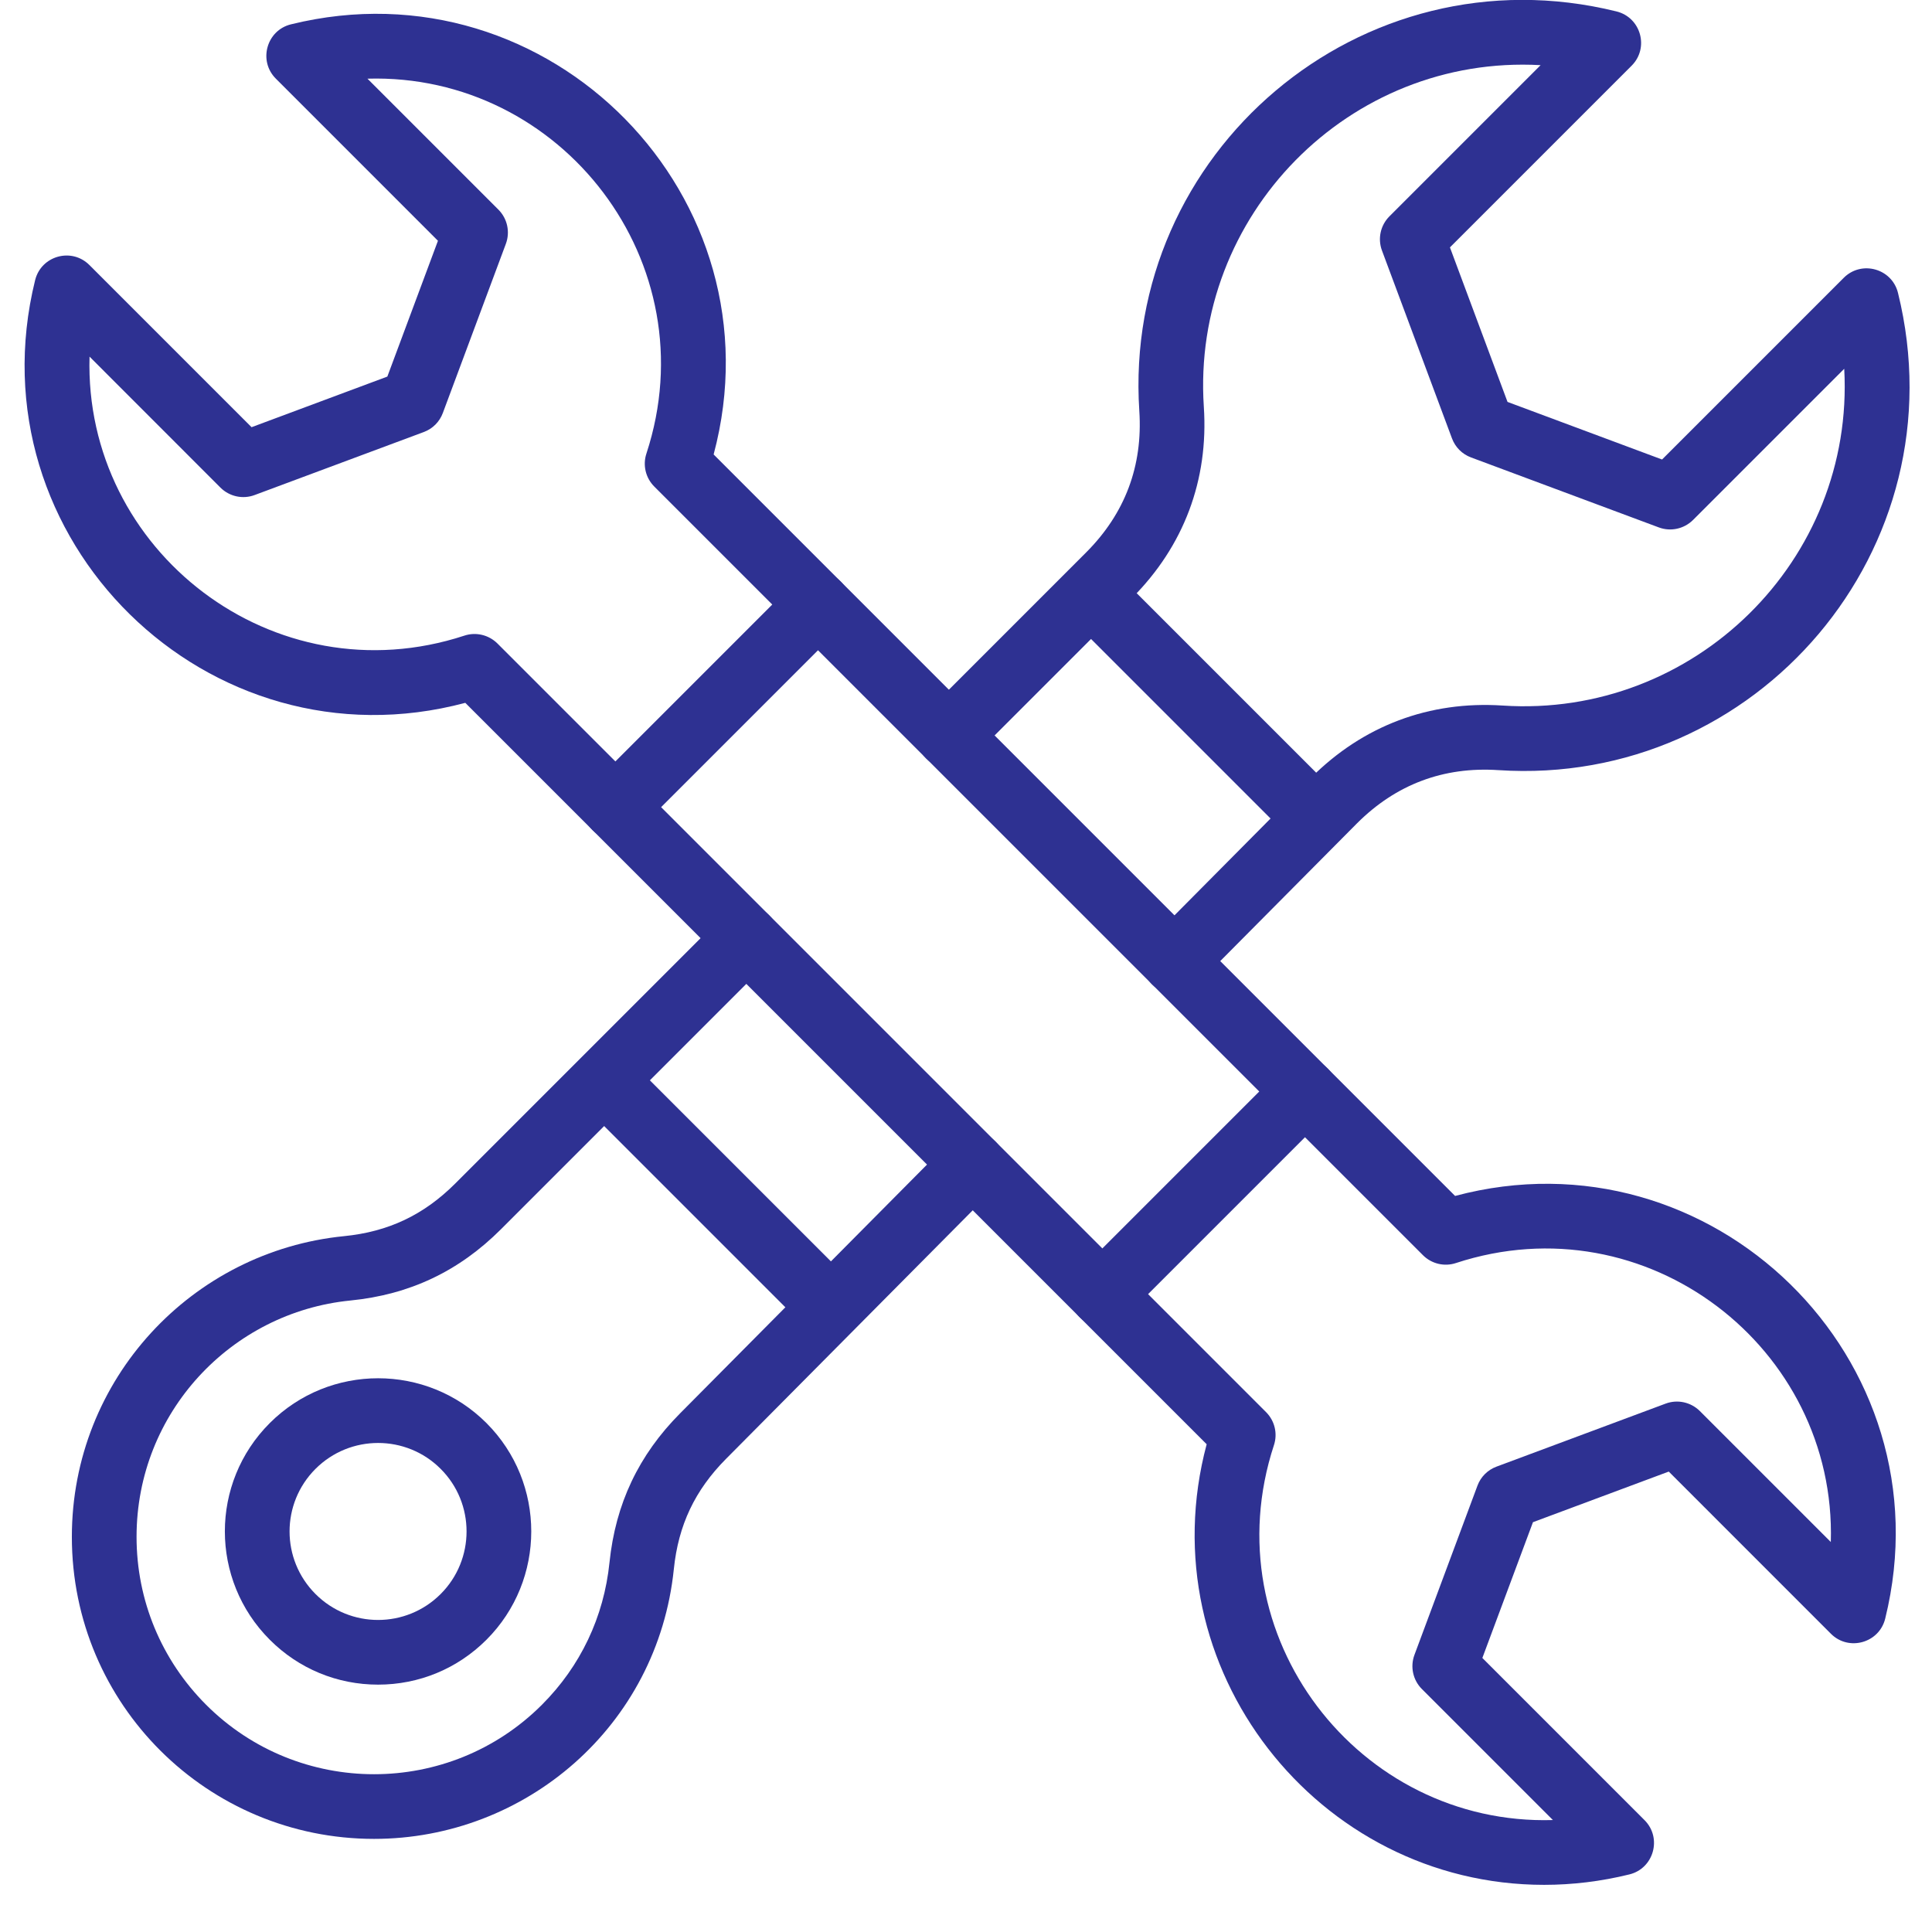
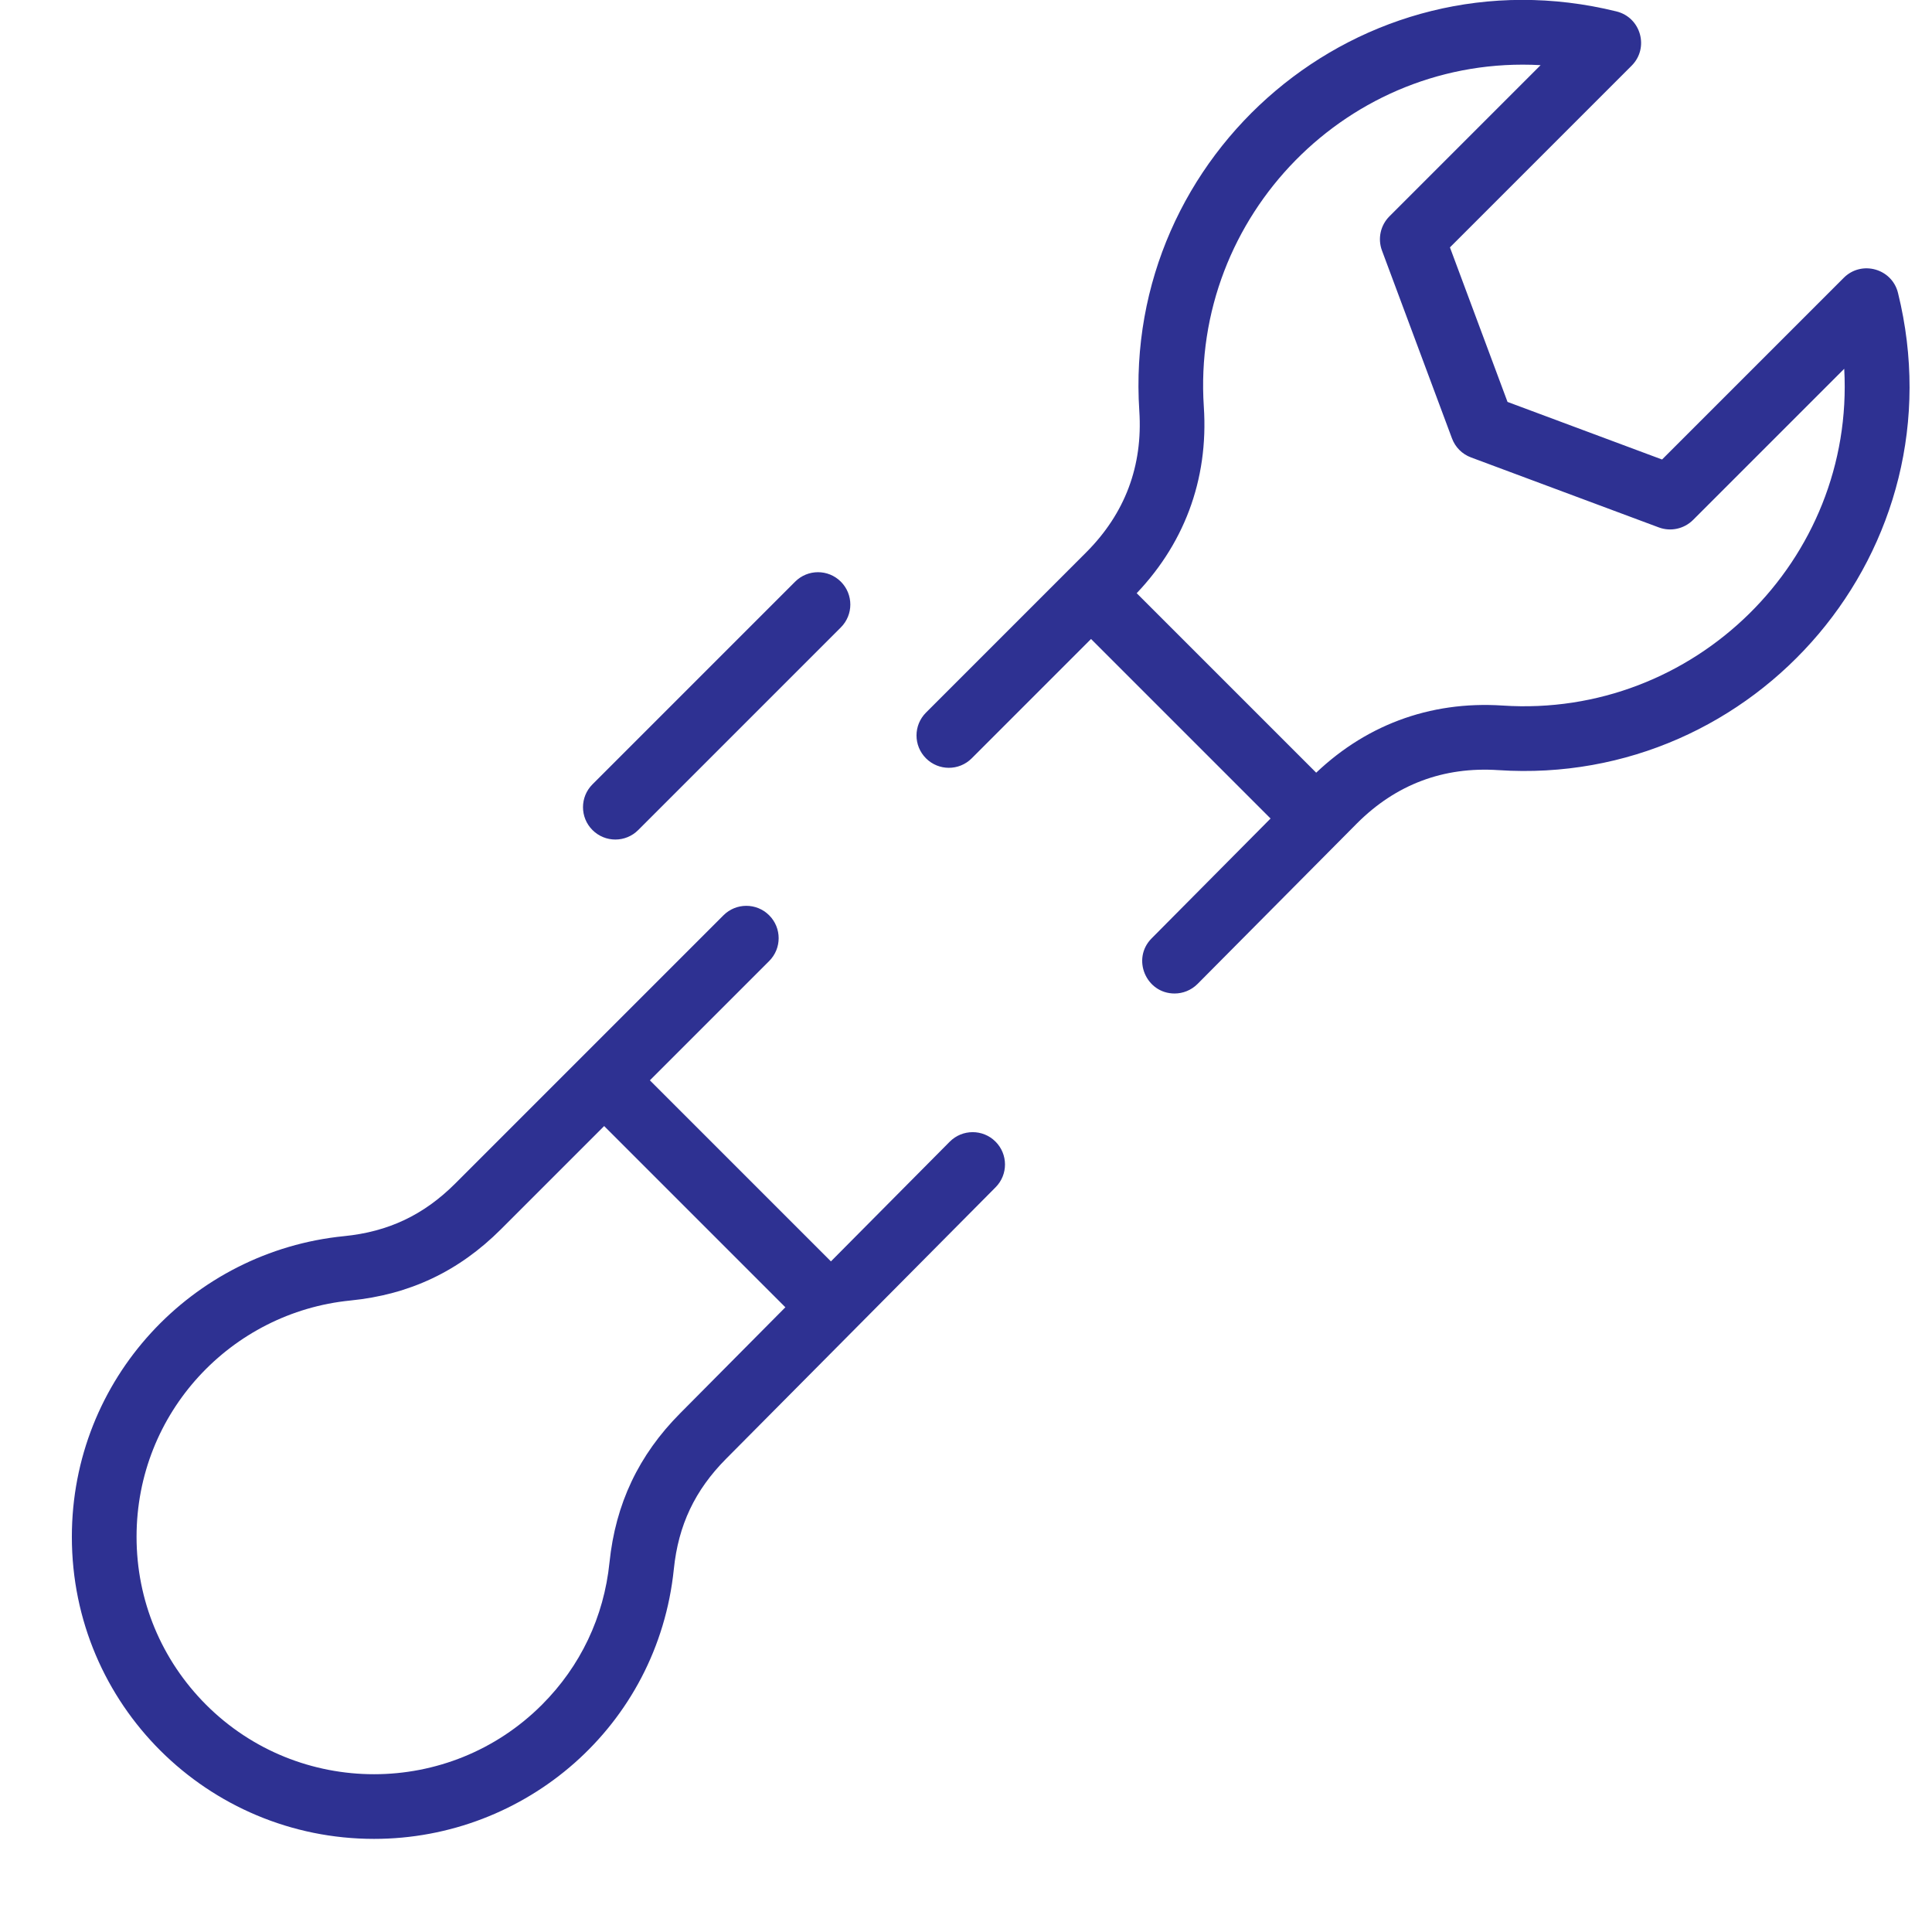
<svg xmlns="http://www.w3.org/2000/svg" width="72" height="71" viewBox="0 0 72 71" fill="none">
  <path fill-rule="evenodd" clip-rule="evenodd" d="M13.94 68.528C7.749 68.528 2.678 63.534 2.678 57.273C2.678 51.386 7.164 46.629 12.82 46.067C14.475 45.902 15.792 45.278 16.968 44.103L26.961 34.11C27.432 33.639 28.194 33.639 28.665 34.11C29.136 34.581 29.136 35.343 28.665 35.814L18.672 45.807C17.102 47.377 15.266 48.246 13.058 48.465C8.619 48.905 5.089 52.64 5.089 57.271C5.089 59.636 6.01 61.856 7.681 63.53C11.133 66.981 16.747 66.981 20.196 63.53C21.634 62.092 22.506 60.258 22.714 58.227C22.939 56.044 23.799 54.226 25.346 52.669L35.393 42.547C35.862 42.075 36.626 42.072 37.097 42.541C37.57 43.01 37.572 43.774 37.103 44.245L27.056 54.367C25.897 55.534 25.28 56.837 25.112 58.473C24.509 64.333 19.575 68.528 13.94 68.528ZM43.773 37.024C44.083 37.024 44.392 36.904 44.628 36.669L50.571 30.683C52.021 29.233 53.795 28.564 55.842 28.7C65.451 29.332 73.09 20.462 70.733 10.917C70.51 10.006 69.374 9.69 68.711 10.353L61.94 17.124L56.181 14.978L54.035 9.219L60.806 2.448C61.469 1.785 61.153 0.651 60.242 0.426C50.705 -1.927 41.825 5.702 42.459 15.317C42.593 17.364 41.926 19.138 40.476 20.588L34.509 26.556C34.038 27.027 34.038 27.789 34.509 28.26C34.98 28.731 35.742 28.731 36.213 28.26L42.18 22.292C44.116 20.357 45.045 17.889 44.863 15.158C44.392 8.034 50.269 2.031 57.414 2.428L51.779 8.063C51.446 8.397 51.337 8.893 51.502 9.337L54.111 16.337C54.233 16.666 54.491 16.924 54.819 17.046L61.82 19.655C62.262 19.82 62.76 19.71 63.094 19.378L68.729 13.743C69.124 20.882 63.129 26.766 55.999 26.293C53.268 26.114 50.8 27.041 48.86 28.981L42.916 34.971C42.162 35.731 42.709 37.024 43.773 37.024Z" fill="#2E3192" />
-   <path fill-rule="evenodd" clip-rule="evenodd" d="M14.09 62.78C12.566 62.78 11.132 62.187 10.054 61.107C7.823 58.876 7.821 55.263 10.054 53.032C12.281 50.806 15.902 50.806 18.129 53.032C20.355 55.259 20.355 58.88 18.129 61.107C17.05 62.185 15.617 62.78 14.09 62.78ZM11.758 54.739C10.469 56.028 10.469 58.114 11.758 59.403C13.049 60.694 15.136 60.69 16.422 59.403C17.709 58.116 17.709 56.023 16.422 54.739C15.138 53.452 13.045 53.452 11.758 54.739Z" fill="#2E3192" />
-   <path fill-rule="evenodd" clip-rule="evenodd" d="M57.544 70.241C49.102 70.241 42.742 62.164 44.969 53.821L17.34 26.192C7.753 28.751 -1.071 20.084 1.309 10.44C1.534 9.529 2.668 9.213 3.331 9.876L9.375 15.92L14.435 14.034L16.321 8.973L10.279 2.93C9.616 2.267 9.934 1.13 10.843 0.907C20.498 -1.474 29.153 7.36 26.595 16.936L54.227 44.568C63.786 42.017 72.643 50.649 70.256 60.32C70.031 61.233 68.892 61.545 68.233 60.884L62.19 54.84L57.129 56.726L55.243 61.786L61.287 67.83C61.95 68.493 61.632 69.629 60.723 69.852C59.665 70.113 58.597 70.241 57.544 70.241ZM18.538 23.98L47.183 52.625C47.505 52.948 47.619 53.423 47.476 53.855C45.144 60.96 50.637 68.041 57.872 67.826L52.989 62.943C52.657 62.611 52.547 62.113 52.713 61.669L55.061 55.364C55.183 55.036 55.441 54.778 55.77 54.656L62.074 52.307C62.516 52.142 63.014 52.252 63.348 52.584L68.229 57.465C68.444 50.225 61.357 44.739 54.258 47.069C53.826 47.212 53.351 47.098 53.029 46.776L24.383 18.132C24.061 17.81 23.947 17.335 24.09 16.903C26.422 9.796 20.927 2.719 13.694 2.932L18.575 7.813C18.907 8.145 19.017 8.643 18.852 9.087L16.503 15.391C16.381 15.72 16.123 15.978 15.794 16.1L9.49 18.448C9.048 18.614 8.55 18.504 8.216 18.172L3.337 13.29C3.122 20.53 10.209 26.017 17.308 23.687C17.734 23.546 18.211 23.656 18.538 23.98Z" fill="#2E3192" />
  <path fill-rule="evenodd" clip-rule="evenodd" d="M22.08 30.933C21.609 30.462 21.609 29.7 22.08 29.229L29.632 21.677C30.103 21.206 30.865 21.206 31.336 21.677C31.807 22.148 31.807 22.91 31.336 23.381L23.784 30.933C23.315 31.404 22.551 31.404 22.08 30.933Z" fill="#2E3192" />
-   <path fill-rule="evenodd" clip-rule="evenodd" d="M41.081 49.434C40.018 49.434 39.468 48.137 40.228 47.377L47.78 39.825C48.251 39.354 49.013 39.354 49.484 39.825C49.955 40.296 49.955 41.058 49.484 41.529L41.932 49.081C41.699 49.316 41.389 49.434 41.081 49.434Z" fill="#2E3192" />
  <path fill-rule="evenodd" clip-rule="evenodd" d="M47.78 30.933L40.228 23.381C39.757 22.91 39.757 22.148 40.228 21.677C40.699 21.206 41.461 21.206 41.932 21.677L49.484 29.229C49.955 29.7 49.955 30.462 49.484 30.933C49.015 31.404 48.251 31.404 47.78 30.933Z" fill="#2E3192" />
  <path fill-rule="evenodd" clip-rule="evenodd" d="M29.632 49.081L22.08 41.529C21.609 41.058 21.609 40.296 22.08 39.825C22.551 39.354 23.313 39.354 23.784 39.825L31.336 47.377C31.807 47.848 31.807 48.61 31.336 49.081C30.865 49.552 30.103 49.552 29.632 49.081Z" fill="#2E3192" />
</svg>